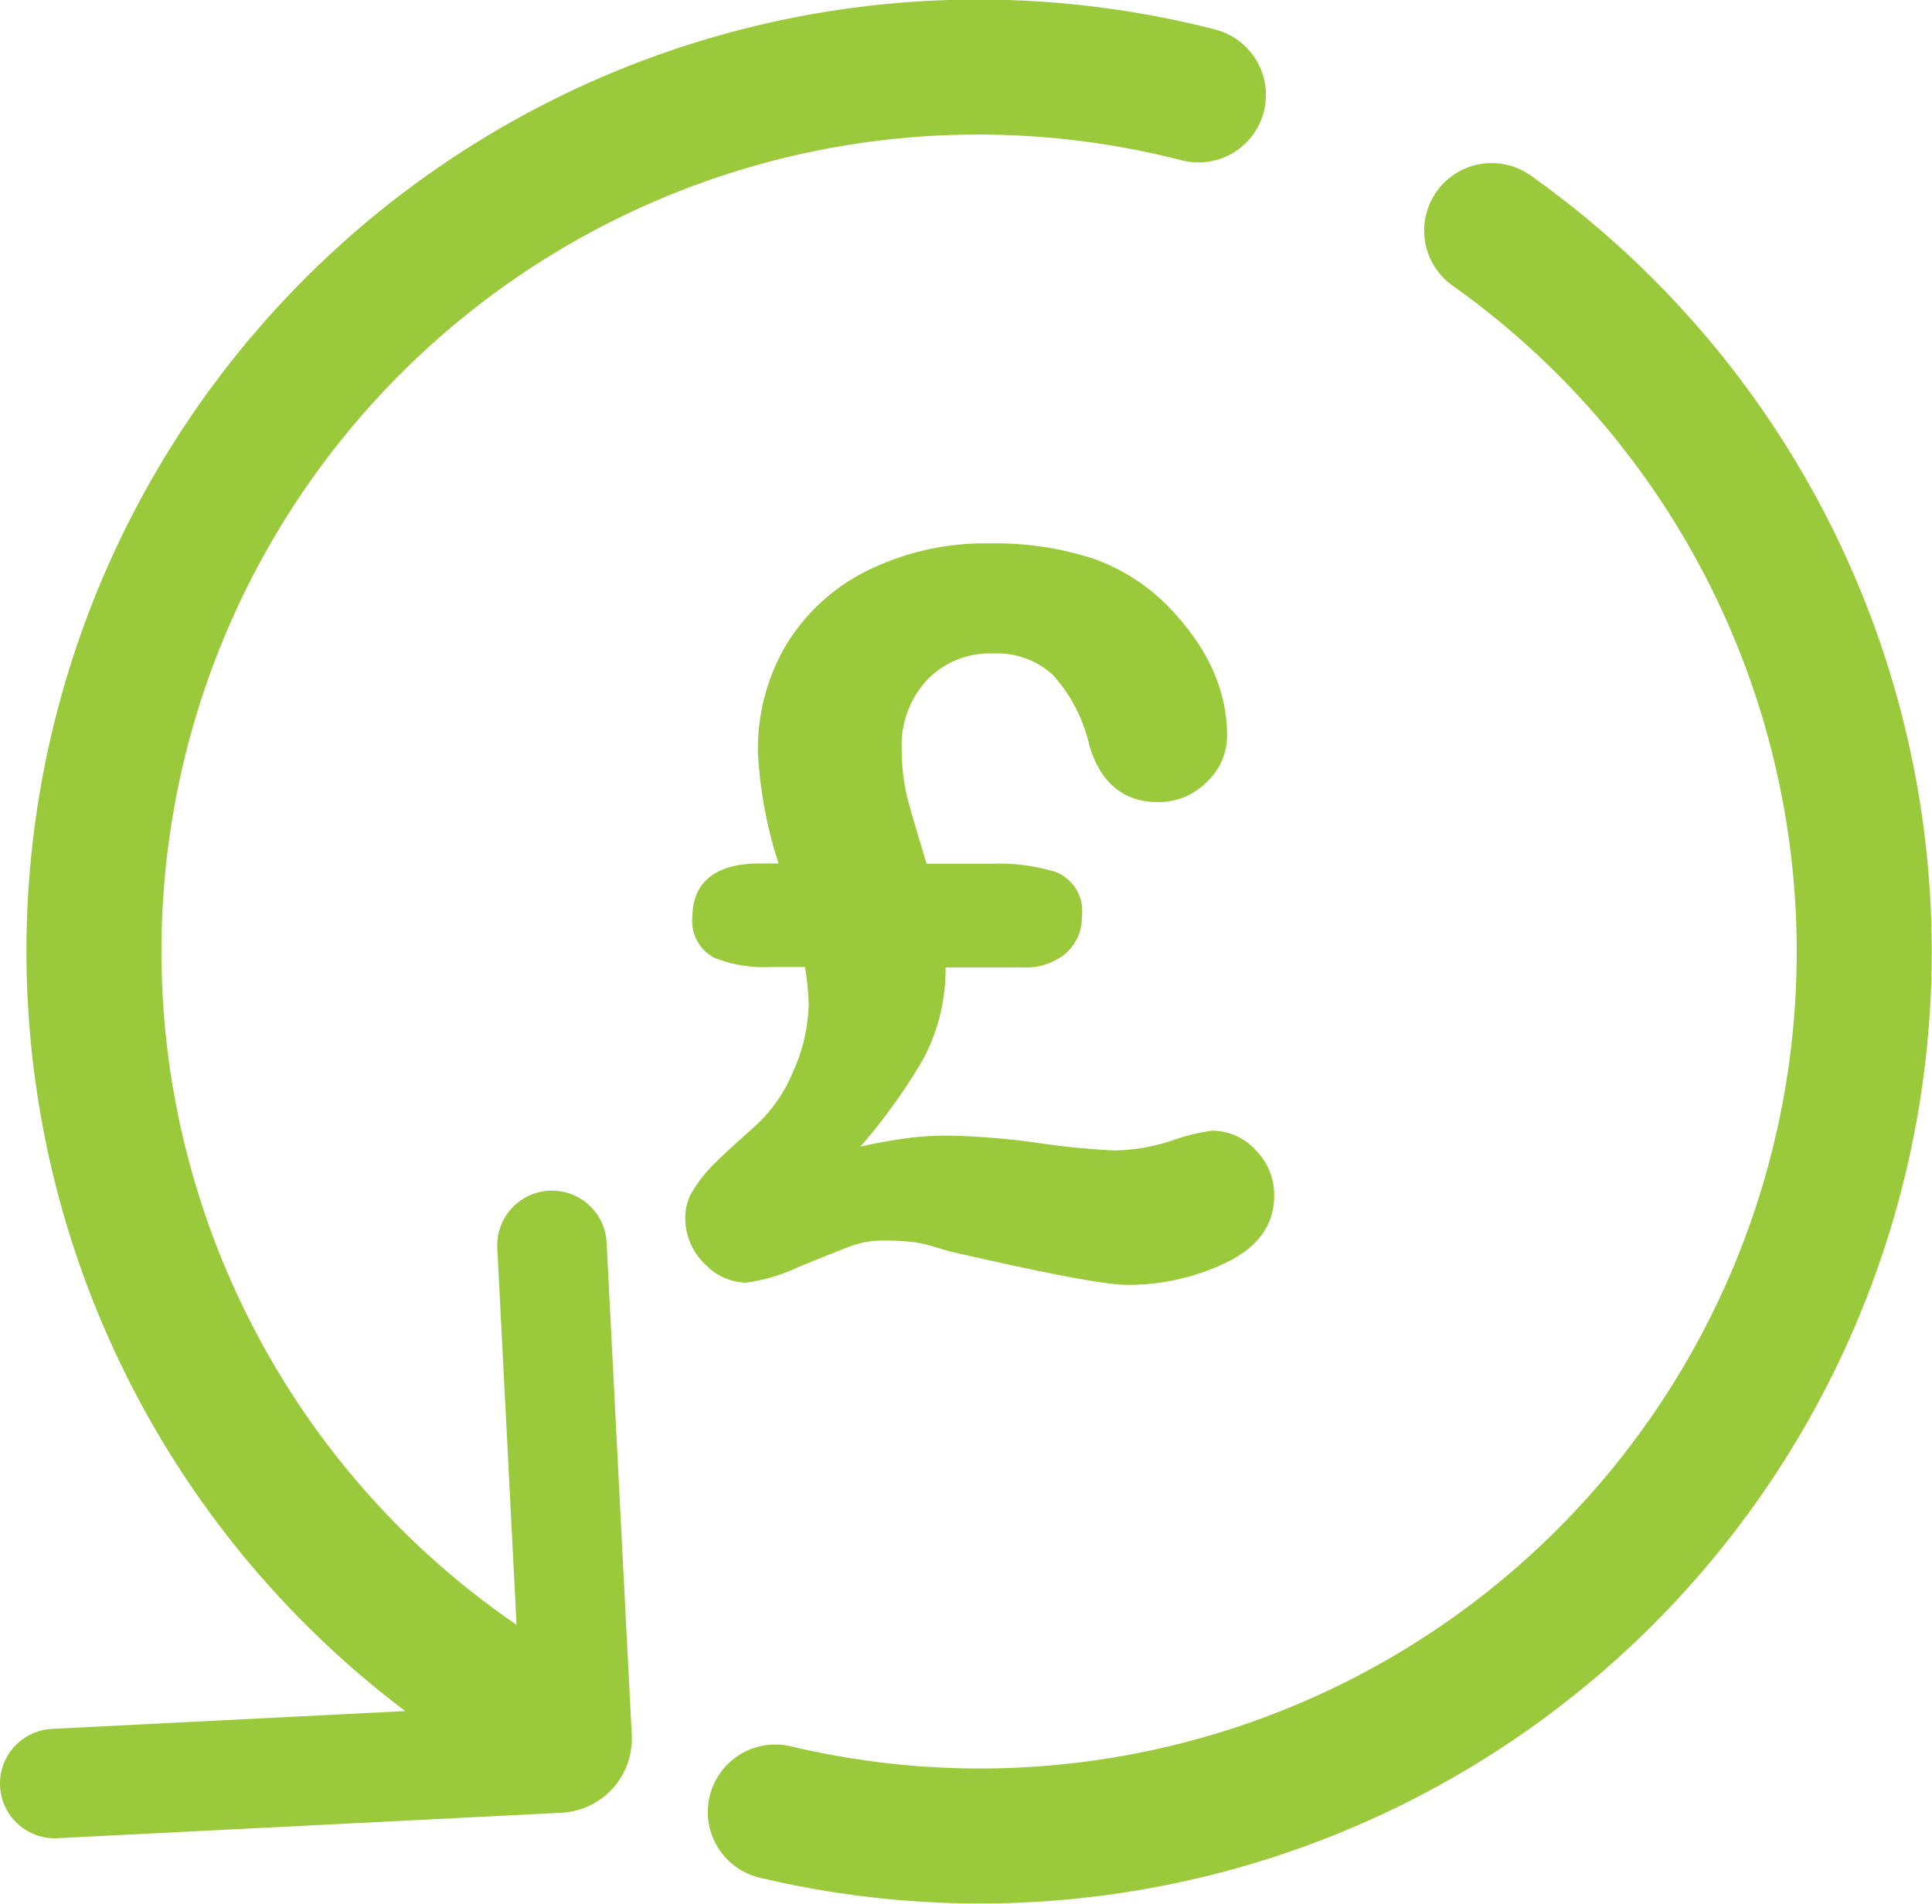
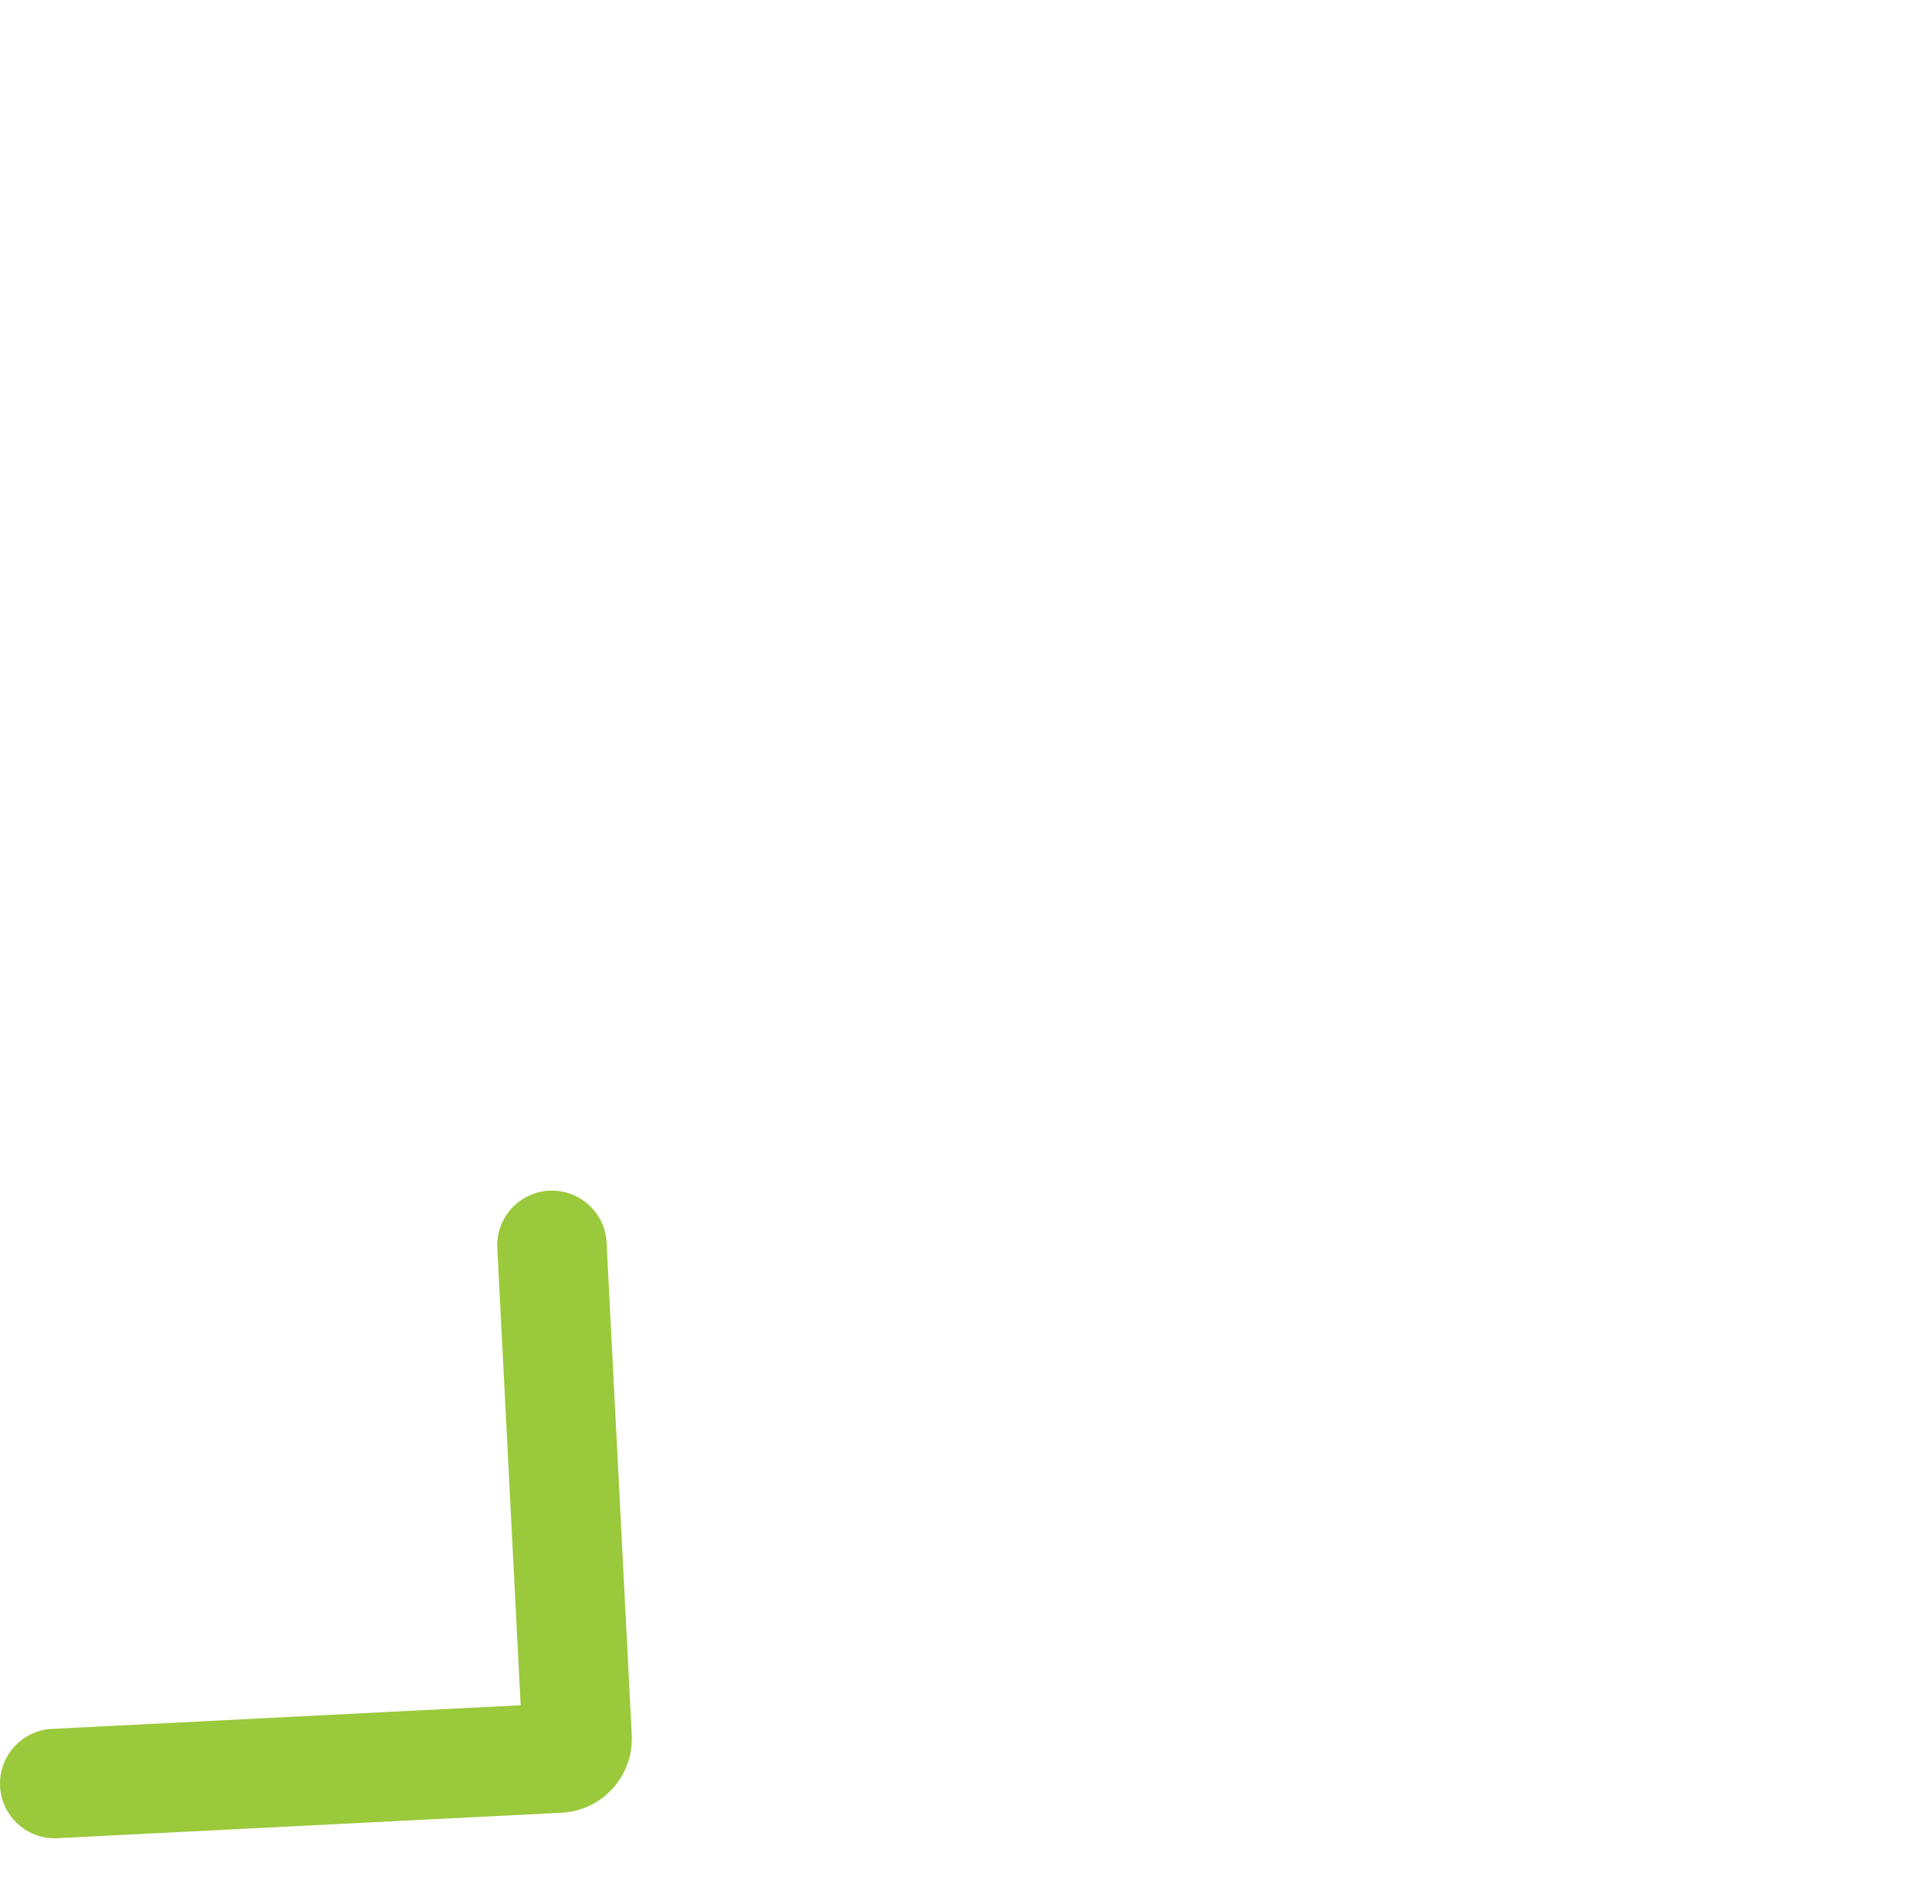
<svg xmlns="http://www.w3.org/2000/svg" viewBox="0 0 141.24 139.18">
  <defs>
    <style>.cls-1,.cls-2{fill:none;stroke-linecap:round;stroke-linejoin:round;}.cls-1,.cls-2,.cls-3{stroke:#9ac93b;}.cls-1{stroke-width:9.87px;}.cls-2{stroke-width:8px;}.cls-3{fill:#9ac93b;}</style>
  </defs>
  <title>SALE OR
PART EX</title>
  <g id="Layer_2" data-name="Layer 2">
    <g id="Layer_1-2" data-name="Layer 1">
-       <path class="cls-1" d="M87.61,6.94a64.64,64.64,0,0,0-52.53,116" />
-       <path class="cls-1" d="M56.68,132.48A64.65,64.65,0,0,0,109.05,16.86" />
      <path class="cls-2" d="M40.35,91.05l1.84,36a1.42,1.42,0,0,1-1.34,1.49L4,130.4" />
-       <path class="cls-3" d="M67.37,63.65h5.21a13.39,13.39,0,0,1,4.44.58,2.54,2.54,0,0,1,1.57,2.71,3,3,0,0,1-1,2.38,4,4,0,0,1-2.72.91H68.63v.59A13.45,13.45,0,0,1,67,77.29a42,42,0,0,1-5.54,7.39q1.15-.28,2.29-.52t2.55-.44a23.08,23.08,0,0,1,3.09-.19,54.57,54.57,0,0,1,6.53.54,54.69,54.69,0,0,0,5.56.54,14.37,14.37,0,0,0,4.28-.72,14,14,0,0,1,2.88-.72,3.8,3.8,0,0,1,2.79,1.26,4.12,4.12,0,0,1,1.22,3q0,2.9-3.27,4.45a16,16,0,0,1-7,1.56q-2.27,0-12.89-2.45l-.94-.28A10.54,10.54,0,0,0,67,90.34a16.9,16.9,0,0,0-2.34-.14,7.35,7.35,0,0,0-2.59.42q-1.12.42-3.86,1.54a12.59,12.59,0,0,1-3.72,1.12,3.8,3.8,0,0,1-2.6-1.21A4.15,4.15,0,0,1,50.6,88.9a3.14,3.14,0,0,1,.45-1.54,9.86,9.86,0,0,1,1.43-1.83q1-1,2.93-2.71a11.51,11.51,0,0,0,3-4.21,13,13,0,0,0,1.21-5.33,22.46,22.46,0,0,0-.35-3.08H56.33a9.34,9.34,0,0,1-3.9-.63,2.51,2.51,0,0,1-1.31-2.52q0-3.42,4.44-3.42h2.06a30.71,30.71,0,0,1-1.71-8.59,14.49,14.49,0,0,1,2-7.65,13.91,13.91,0,0,1,5.8-5.26,18.9,18.9,0,0,1,8.63-1.9,22.59,22.59,0,0,1,7.37,1.07,13.87,13.87,0,0,1,5.45,3.51q4.05,4.23,4.05,9a4.18,4.18,0,0,1-1.33,3,4.42,4.42,0,0,1-3.25,1.33q-3.39,0-4.51-3.77a11.88,11.88,0,0,0-2.78-5.36,6.47,6.47,0,0,0-4.73-1.73,6.82,6.82,0,0,0-5.19,2.08,7.47,7.47,0,0,0-2,5.36,15.77,15.77,0,0,0,.42,3.72Q66.32,60.22,67.37,63.65Z" />
    </g>
  </g>
</svg>